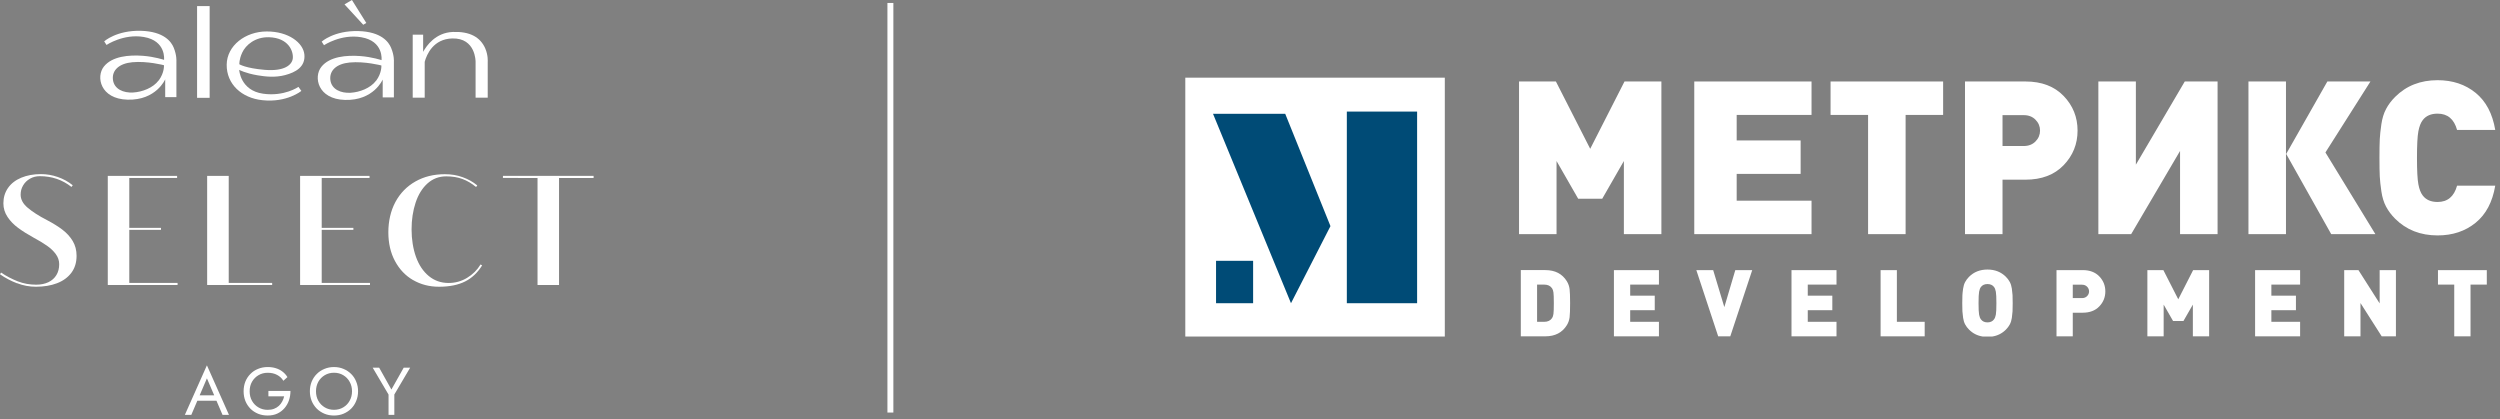
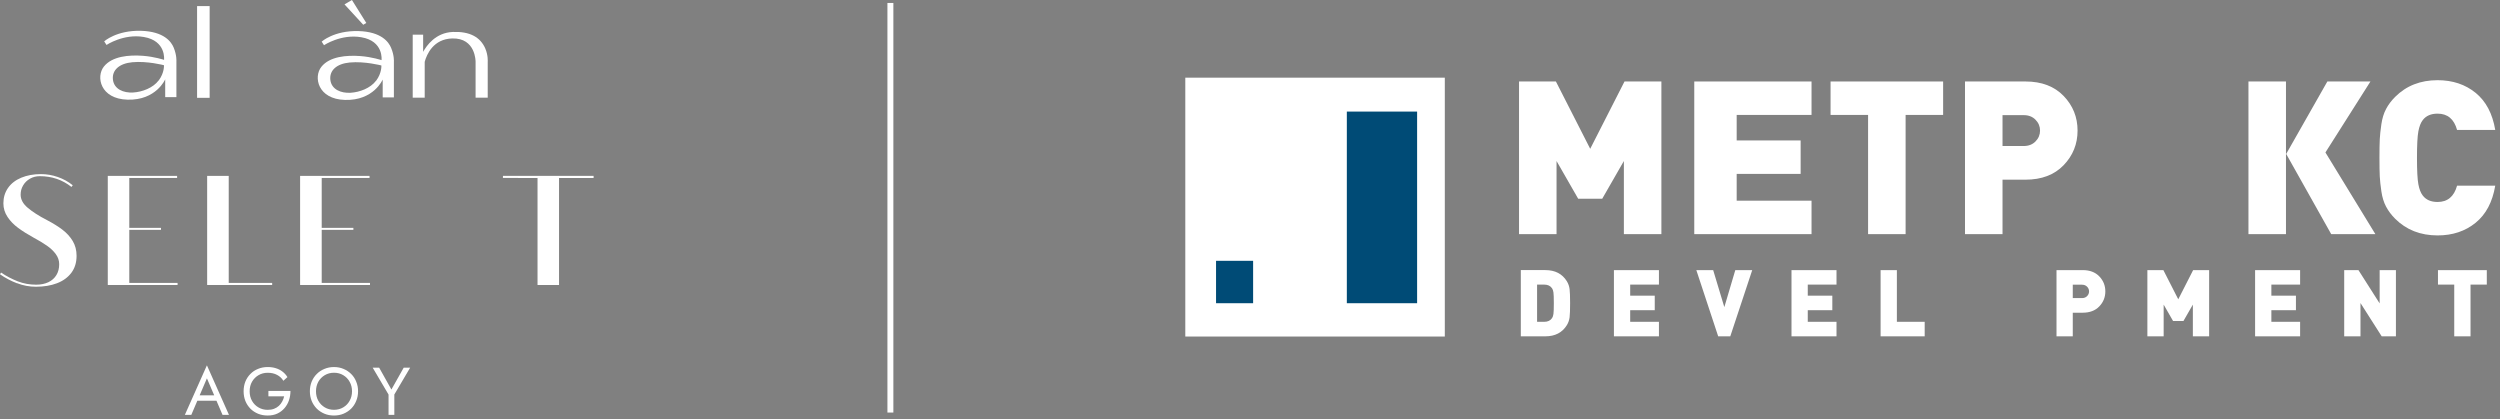
<svg xmlns="http://www.w3.org/2000/svg" width="483" height="81" viewBox="0 0 483 81" fill="none">
  <rect x="0" y="0" width="483" height="81" fill="#808080" stroke="none" />
  <path d="M40.503 1.179H38.076V18.899H40.503V1.179Z" fill="white" />
-   <path d="M46.763 10.226C47.489 8.633 49.357 7.117 51.983 7.193C55.74 7.308 56.716 9.901 56.568 11.284C56.433 12.501 55.001 13.82 51.149 13.495C47.431 13.183 46.243 12.412 46.243 12.412C46.243 12.412 46.192 11.469 46.77 10.226H46.763ZM55.104 14.502C57.12 13.966 59.021 12.921 58.809 10.551C58.597 8.276 55.752 6.065 51.534 6.078C47.425 6.078 43.835 8.799 43.797 12.501C43.758 16.254 46.686 18.936 50.686 19.357C55.444 19.867 58.224 17.567 58.224 17.567L57.66 16.783C57.66 16.783 54.931 18.694 50.821 18.102C46.416 17.471 46.211 13.495 46.211 13.495C46.211 13.495 47.399 14.151 49.781 14.553C51.309 14.801 53.114 15.024 55.117 14.502" fill="white" />
  <path d="M70.771 4.435L67.991 0L66.559 0.847L70.18 4.785L70.771 4.435Z" fill="white" />
  <path d="M93.771 9.392C92.795 7.143 90.74 6.047 87.485 6.174C84.14 6.301 82.387 8.857 81.751 10.016V6.697H79.735V18.873H82.053V11.941C82.464 10.45 83.754 7.531 87.363 7.429C91.947 7.295 91.883 11.941 91.883 11.941V18.873H94.227V11.941C94.227 11.941 94.329 10.698 93.764 9.392" fill="white" />
  <path d="M72.659 15.585C71.58 17.038 69.48 17.822 67.715 17.924C65.885 18.026 64.048 17.299 63.824 15.439C63.612 13.623 65.024 12.31 67.567 12.074C70.45 11.8 73.68 12.648 73.68 12.648C73.68 12.648 73.802 14.062 72.665 15.604M69.262 6.002C64.517 5.881 62.148 8.041 62.148 8.041L62.597 8.735C62.597 8.735 65.904 6.524 69.795 7.194C74.18 7.939 73.712 11.616 73.712 11.616C73.712 11.616 71.882 11.004 69.628 10.832C66.925 10.634 63.682 10.908 62.09 12.909C60.523 14.871 61.39 19.16 66.649 19.306C72.209 19.466 73.936 15.368 73.936 15.368V18.822H76.1V11.889C76.1 11.889 76.19 10.736 75.561 9.245C75.112 8.149 73.718 6.129 69.236 6.002" fill="white" />
  <path d="M30.653 15.534C29.574 16.987 27.475 17.771 25.709 17.873C23.879 17.975 22.043 17.248 21.818 15.388C21.606 13.572 23.019 12.259 25.561 12.024C28.444 11.749 31.674 12.597 31.674 12.597C31.674 12.597 31.802 14.011 30.66 15.553M27.244 5.951C22.498 5.83 20.129 7.99 20.129 7.99L20.579 8.685C20.579 8.685 23.885 6.474 27.776 7.143C32.162 7.888 31.693 11.565 31.693 11.565C31.693 11.565 29.863 10.953 27.61 10.781C24.906 10.584 21.664 10.857 20.071 12.858C18.505 14.821 19.372 19.109 24.63 19.256C30.191 19.415 31.918 15.318 31.918 15.318V18.771H34.082V11.839C34.082 11.839 34.172 10.685 33.555 9.194C33.106 8.098 31.712 6.079 27.231 5.951H27.244Z" fill="white" />
  <path d="M3.294 54.734C2.119 54.288 1.014 53.702 0 52.994L0.199 52.657C1.252 53.364 2.331 53.925 3.442 54.358C4.559 54.791 5.734 55.001 6.986 55.001C7.885 55.001 8.675 54.842 9.355 54.517C10.029 54.192 10.543 53.733 10.896 53.141C11.262 52.542 11.436 51.847 11.436 51.038C11.436 50.331 11.211 49.681 10.774 49.088C10.338 48.489 9.76 47.948 9.073 47.47C8.386 46.986 7.519 46.463 6.479 45.903C5.329 45.272 4.341 44.647 3.512 44.035C2.684 43.424 1.997 42.729 1.47 41.933C0.931 41.136 0.655 40.257 0.655 39.276C0.655 38.154 0.957 37.16 1.554 36.306C2.157 35.446 3.005 34.79 4.109 34.331C5.214 33.873 6.479 33.637 7.904 33.637C9.009 33.637 10.094 33.822 11.172 34.197C12.251 34.573 13.201 35.102 14.055 35.79L13.805 36.115C12.052 34.739 10.023 34.038 7.692 34.038C6.992 34.038 6.363 34.197 5.792 34.522C5.227 34.847 4.777 35.281 4.463 35.829C4.135 36.377 3.987 36.969 3.987 37.606C3.987 38.524 4.437 39.371 5.355 40.142C6.267 40.913 7.493 41.71 9.06 42.513C10.248 43.137 11.249 43.755 12.065 44.38C12.88 45.004 13.542 45.724 14.043 46.552C14.543 47.387 14.794 48.343 14.794 49.42C14.794 50.726 14.453 51.816 13.779 52.714C13.105 53.606 12.174 54.281 10.999 54.727C9.824 55.173 8.482 55.397 6.954 55.397C5.689 55.397 4.463 55.173 3.3 54.715" fill="white" />
  <path d="M20.823 33.981H34.217V34.383H24.977V44.023H31.103V44.406H24.977V54.658H34.307V55.059H20.823V33.981Z" fill="white" />
  <path d="M40.022 33.981H44.189V54.658H52.581V55.059H40.022V33.981Z" fill="white" />
  <path d="M57.981 33.981H71.394V34.383H62.154V44.023H68.274V44.406H62.154V54.658H71.484V55.059H57.981V33.981Z" fill="white" />
-   <path d="M79.811 54.116C78.322 53.256 77.16 52.026 76.306 50.427C75.452 48.834 75.028 46.973 75.028 44.871C75.028 42.768 75.477 40.723 76.395 39.021C77.307 37.333 78.585 36.014 80.242 35.071C81.898 34.128 83.799 33.656 85.937 33.656C87.176 33.656 88.319 33.841 89.379 34.23C90.444 34.612 91.382 35.135 92.21 35.823L91.973 36.135C91.131 35.428 90.258 34.918 89.34 34.58C88.428 34.242 87.375 34.07 86.207 34.07C84.807 34.07 83.6 34.529 82.585 35.447C81.571 36.364 80.807 37.607 80.293 39.161C79.779 40.716 79.516 42.443 79.516 44.329C79.516 46.215 79.805 48.069 80.37 49.637C80.935 51.204 81.757 52.434 82.836 53.326C83.914 54.218 85.192 54.67 86.669 54.67C87.947 54.67 89.135 54.346 90.226 53.689C91.318 53.033 92.191 52.173 92.846 51.09L93.148 51.274C92.281 52.676 91.183 53.721 89.841 54.39C88.499 55.059 86.823 55.397 84.82 55.397C82.951 55.397 81.288 54.964 79.799 54.103" fill="white" />
  <path d="M103.851 34.383L102.837 34.396L97.161 34.37L97.174 33.981H114.683V34.396H109.02L108.006 34.383V55.059H103.851V34.383Z" fill="white" />
  <path d="M77.995 71.039H79.24L76.184 76.219V80.157H75.067V76.232L72.004 71.039H73.256L75.619 75.257L77.995 71.039Z" fill="white" />
  <path d="M59.868 75.594C59.868 74.925 59.984 74.307 60.209 73.747C60.446 73.173 60.773 72.676 61.191 72.262C61.608 71.835 62.103 71.504 62.674 71.274C63.246 71.032 63.862 70.911 64.523 70.911C65.185 70.911 65.814 71.032 66.373 71.274C66.944 71.51 67.438 71.841 67.856 72.262C68.273 72.676 68.601 73.173 68.825 73.747C69.063 74.314 69.178 74.925 69.178 75.594C69.178 76.263 69.063 76.869 68.825 77.442C68.601 78.016 68.273 78.513 67.856 78.94C67.438 79.354 66.944 79.685 66.373 79.927C65.814 80.163 65.198 80.278 64.523 80.278C63.849 80.278 63.239 80.163 62.674 79.927C62.103 79.685 61.608 79.354 61.191 78.94C60.773 78.513 60.44 78.016 60.209 77.442C59.984 76.869 59.868 76.251 59.868 75.594ZM61.05 75.594C61.05 76.283 61.197 76.894 61.499 77.43C61.807 77.971 62.218 78.392 62.745 78.704C63.271 79.016 63.862 79.175 64.53 79.175C65.198 79.175 65.801 79.016 66.315 78.704C66.841 78.392 67.252 77.965 67.547 77.43C67.856 76.888 68.01 76.276 68.01 75.594C68.01 74.913 67.856 74.295 67.547 73.759C67.252 73.218 66.841 72.797 66.315 72.485C65.801 72.173 65.204 72.013 64.53 72.013C63.855 72.013 63.271 72.173 62.745 72.485C62.218 72.797 61.801 73.224 61.499 73.759C61.204 74.301 61.05 74.913 61.05 75.594Z" fill="white" />
  <path d="M51.855 76.569V75.524H56.118C56.118 76.155 56.022 76.76 55.83 77.334C55.637 77.901 55.354 78.404 54.975 78.844C54.597 79.29 54.134 79.641 53.582 79.902C53.036 80.157 52.42 80.278 51.72 80.278C51.02 80.278 50.436 80.163 49.871 79.94C49.299 79.704 48.805 79.379 48.388 78.965C47.97 78.538 47.636 78.041 47.405 77.468C47.181 76.894 47.065 76.27 47.065 75.594C47.065 74.919 47.181 74.295 47.405 73.721C47.643 73.148 47.97 72.651 48.388 72.237C48.805 71.81 49.299 71.485 49.871 71.262C50.442 71.026 51.059 70.911 51.72 70.911C52.291 70.911 52.812 70.988 53.28 71.134C53.762 71.281 54.192 71.497 54.565 71.784C54.95 72.071 55.271 72.428 55.534 72.855L54.744 73.568C54.455 73.084 54.051 72.702 53.537 72.434C53.023 72.154 52.413 72.02 51.714 72.02C51.065 72.02 50.481 72.173 49.954 72.479C49.428 72.784 49.011 73.205 48.696 73.74C48.388 74.269 48.233 74.894 48.233 75.601C48.233 76.308 48.388 76.926 48.696 77.461C49.011 78.003 49.428 78.424 49.954 78.723C50.481 79.029 51.065 79.182 51.714 79.182C52.169 79.182 52.574 79.118 52.934 78.984C53.3 78.844 53.614 78.653 53.877 78.411C54.141 78.169 54.353 77.888 54.52 77.576C54.693 77.264 54.821 76.926 54.898 76.576H51.842L51.855 76.569Z" fill="white" />
  <path d="M39.976 73.098L38.429 76.717L38.326 76.953L36.959 80.158H35.713L39.976 70.581L44.24 80.158H42.994L41.652 77.029L41.55 76.768L39.976 73.092V73.098ZM37.575 77.424L37.967 76.379H42.038L42.429 77.424H37.575Z" fill="white" />
  <path d="M172.025 0.573L172.025 79.705" stroke="white" stroke-width="1.147" />
  <g clip-path="url(#clip0_859_497)">
    <path d="M229 65.02H279.138V15H229V65.02Z" fill="white" />
    <path d="M320.981 45.235H313.732V31.11L309.547 38.401H304.908L300.725 31.11V45.235H293.477V15.742H300.6L307.228 28.749L313.856 15.742H320.981V45.235Z" fill="white" />
    <path d="M349.988 45.235H327.333V15.742H349.988V22.203H335.525V27.134H347.882V33.596H335.525V38.773H349.988V45.235Z" fill="white" />
    <path d="M375.412 22.203H368.163V45.235H360.914V22.203H353.665V15.742H375.412V22.203Z" fill="white" />
    <path d="M393.266 27.32C393.847 26.726 394.136 26.029 394.136 25.228C394.136 24.427 393.847 23.729 393.266 23.136C392.687 22.541 391.927 22.245 390.988 22.245H386.887V28.21H390.988C391.926 28.21 392.687 27.913 393.266 27.32V27.32ZM398.693 18.538C400.489 20.401 401.385 22.632 401.385 25.228C401.385 27.824 400.489 30.053 398.693 31.918C396.896 33.781 394.439 34.714 391.319 34.714H386.887V45.235H379.638V15.742H391.319C394.439 15.742 396.896 16.673 398.693 18.538Z" fill="white" />
-     <path d="M428.435 45.235H421.187V29.163L411.741 45.235H405.403V15.742H412.651V31.814L422.098 15.742H428.435V45.235Z" fill="white" />
    <path d="M458.923 45.235H450.39L441.691 29.742L449.645 15.742H457.971L449.272 29.453L458.923 45.235H458.923ZM441.65 45.235H434.401V15.741H441.65V45.235Z" fill="white" />
    <path d="M482.08 35.873C481.554 39.023 480.291 41.411 478.289 43.039C476.287 44.669 473.836 45.483 470.937 45.483C467.623 45.483 464.888 44.407 462.735 42.253C462.017 41.535 461.436 40.762 460.995 39.933C460.552 39.104 460.249 38.125 460.084 36.992C459.919 35.861 459.814 34.893 459.772 34.092C459.732 33.291 459.711 32.09 459.711 30.488C459.711 28.887 459.732 27.687 459.772 26.884C459.813 26.084 459.918 25.117 460.084 23.984C460.249 22.852 460.552 21.871 460.995 21.044C461.436 20.215 462.017 19.442 462.735 18.724C464.888 16.569 467.623 15.492 470.937 15.492C473.836 15.492 476.287 16.308 478.289 17.936C480.291 19.566 481.555 21.955 482.08 25.104H474.705C474.126 23.006 472.87 21.955 470.937 21.955C469.665 21.955 468.714 22.369 468.078 23.198C467.691 23.694 467.408 24.419 467.229 25.372C467.049 26.324 466.961 28.03 466.961 30.488C466.961 32.946 467.049 34.65 467.229 35.603C467.408 36.556 467.691 37.281 468.078 37.779C468.714 38.607 469.665 39.022 470.937 39.022C472.87 39.022 474.126 37.973 474.705 35.873H482.08V35.873Z" fill="white" />
    <path d="M300.127 60.648C300.175 60.3 300.2 59.611 300.2 58.58C300.2 57.55 300.175 56.861 300.127 56.514C300.08 56.166 299.99 55.896 299.859 55.705C299.535 55.225 299.031 54.986 298.349 54.986H296.964V62.175H298.349C299.031 62.175 299.535 61.934 299.859 61.456C299.99 61.265 300.08 60.995 300.127 60.648ZM303.246 55.857C303.311 56.403 303.344 57.31 303.344 58.58C303.344 59.85 303.311 60.758 303.246 61.302C303.179 61.847 303.003 62.354 302.716 62.821C301.828 64.258 300.445 64.978 298.564 64.978H293.82V52.183H298.564C300.445 52.183 301.828 52.901 302.716 54.339C303.003 54.806 303.179 55.312 303.246 55.857V55.857Z" fill="white" />
    <path d="M320.507 64.978H311.809V52.184H320.507V54.986H314.953V57.125H319.697V59.928H314.953V62.176H320.507V64.978Z" fill="white" />
    <path d="M338.531 52.184L334.291 64.978H331.953L327.73 52.184H330.984L333.141 59.336L335.26 52.184H338.531Z" fill="white" />
    <path d="M354.813 64.978H346.116V52.184H354.813V54.986H349.26V57.125H354.004V59.928H349.26V62.176H354.813V64.978Z" fill="white" />
    <path d="M371.85 64.978H363.332V52.184H366.476V62.176H371.85V64.978Z" fill="white" />
-     <path d="M385.598 60.791C385.67 60.395 385.705 59.659 385.705 58.581C385.705 57.503 385.67 56.762 385.598 56.361C385.527 55.96 385.407 55.652 385.238 55.436C384.952 55.066 384.532 54.879 383.98 54.879C383.428 54.879 383.01 55.066 382.722 55.436C382.554 55.653 382.435 55.961 382.363 56.361C382.29 56.763 382.255 57.503 382.255 58.581C382.255 59.659 382.29 60.395 382.363 60.791C382.435 61.187 382.554 61.493 382.722 61.708C383.009 62.091 383.428 62.284 383.98 62.284C384.532 62.284 384.951 62.091 385.238 61.708C385.407 61.493 385.527 61.187 385.598 60.791ZM384.881 65.021H383.08C382.04 64.862 381.153 64.417 380.422 63.685C380.11 63.374 379.859 63.039 379.667 62.678C379.476 62.319 379.342 61.894 379.273 61.403C379.2 60.911 379.156 60.492 379.137 60.145C379.118 59.798 379.109 59.277 379.109 58.581C379.109 57.886 379.118 57.366 379.137 57.018C379.156 56.671 379.2 56.25 379.273 55.76C379.342 55.268 379.476 54.844 379.667 54.484C379.859 54.125 380.11 53.789 380.422 53.476C381.356 52.543 382.543 52.076 383.98 52.076C385.419 52.076 386.603 52.543 387.539 53.476C387.85 53.789 388.102 54.124 388.293 54.484C388.486 54.844 388.617 55.269 388.689 55.76C388.76 56.25 388.805 56.67 388.824 57.018C388.842 57.365 388.851 57.886 388.851 58.581C388.851 59.277 388.842 59.798 388.824 60.145C388.805 60.492 388.76 60.911 388.689 61.403C388.617 61.895 388.486 62.319 388.293 62.678C388.102 63.039 387.85 63.374 387.539 63.685C386.806 64.417 385.921 64.862 384.881 65.021Z" fill="white" />
    <path d="M403.229 57.206C403.48 56.949 403.605 56.645 403.605 56.298C403.605 55.951 403.479 55.649 403.229 55.391C402.977 55.135 402.647 55.004 402.24 55.004H400.459V57.592H402.24C402.647 57.592 402.977 57.464 403.229 57.206ZM405.582 53.396C406.36 54.204 406.751 55.172 406.751 56.298C406.751 57.425 406.36 58.392 405.582 59.2C404.803 60.009 403.736 60.414 402.383 60.414H400.459V64.979H397.317V52.184H402.383C403.736 52.184 404.803 52.588 405.582 53.396Z" fill="white" />
    <path d="M426.805 64.978H423.66V58.85L421.845 62.013H419.833L418.018 58.85V64.978H414.873V52.184H417.963L420.84 57.826L423.715 52.184H426.805V64.978Z" fill="white" />
    <path d="M444.382 64.978H435.684V52.184H444.382V54.986H438.828V57.125H443.574V59.928H438.828V62.176H444.382V64.978Z" fill="white" />
    <path d="M462.892 64.978H460.143L456.045 58.545V64.978H452.9V52.184H455.65L459.747 58.617V52.184H462.892V64.978Z" fill="white" />
    <path d="M480.45 54.986H477.306V64.978H474.16V54.986H471.015V52.184H480.45V54.986Z" fill="white" />
    <path d="M273.786 58.581H260.208V21.557H273.786V58.581Z" fill="#004B76" />
-     <path d="M234.352 21.982H248.302L257.045 43.686L249.419 58.581L234.352 21.982Z" fill="#004B76" />
    <path d="M242.102 50.389H234.94V58.581H242.102V50.389Z" fill="#004B76" />
  </g>
  <defs>
    <clipPath id="clip0_859_497">
      <rect width="253.08" height="50.02" fill="white" transform="translate(229 15)" />
    </clipPath>
  </defs>
</svg>